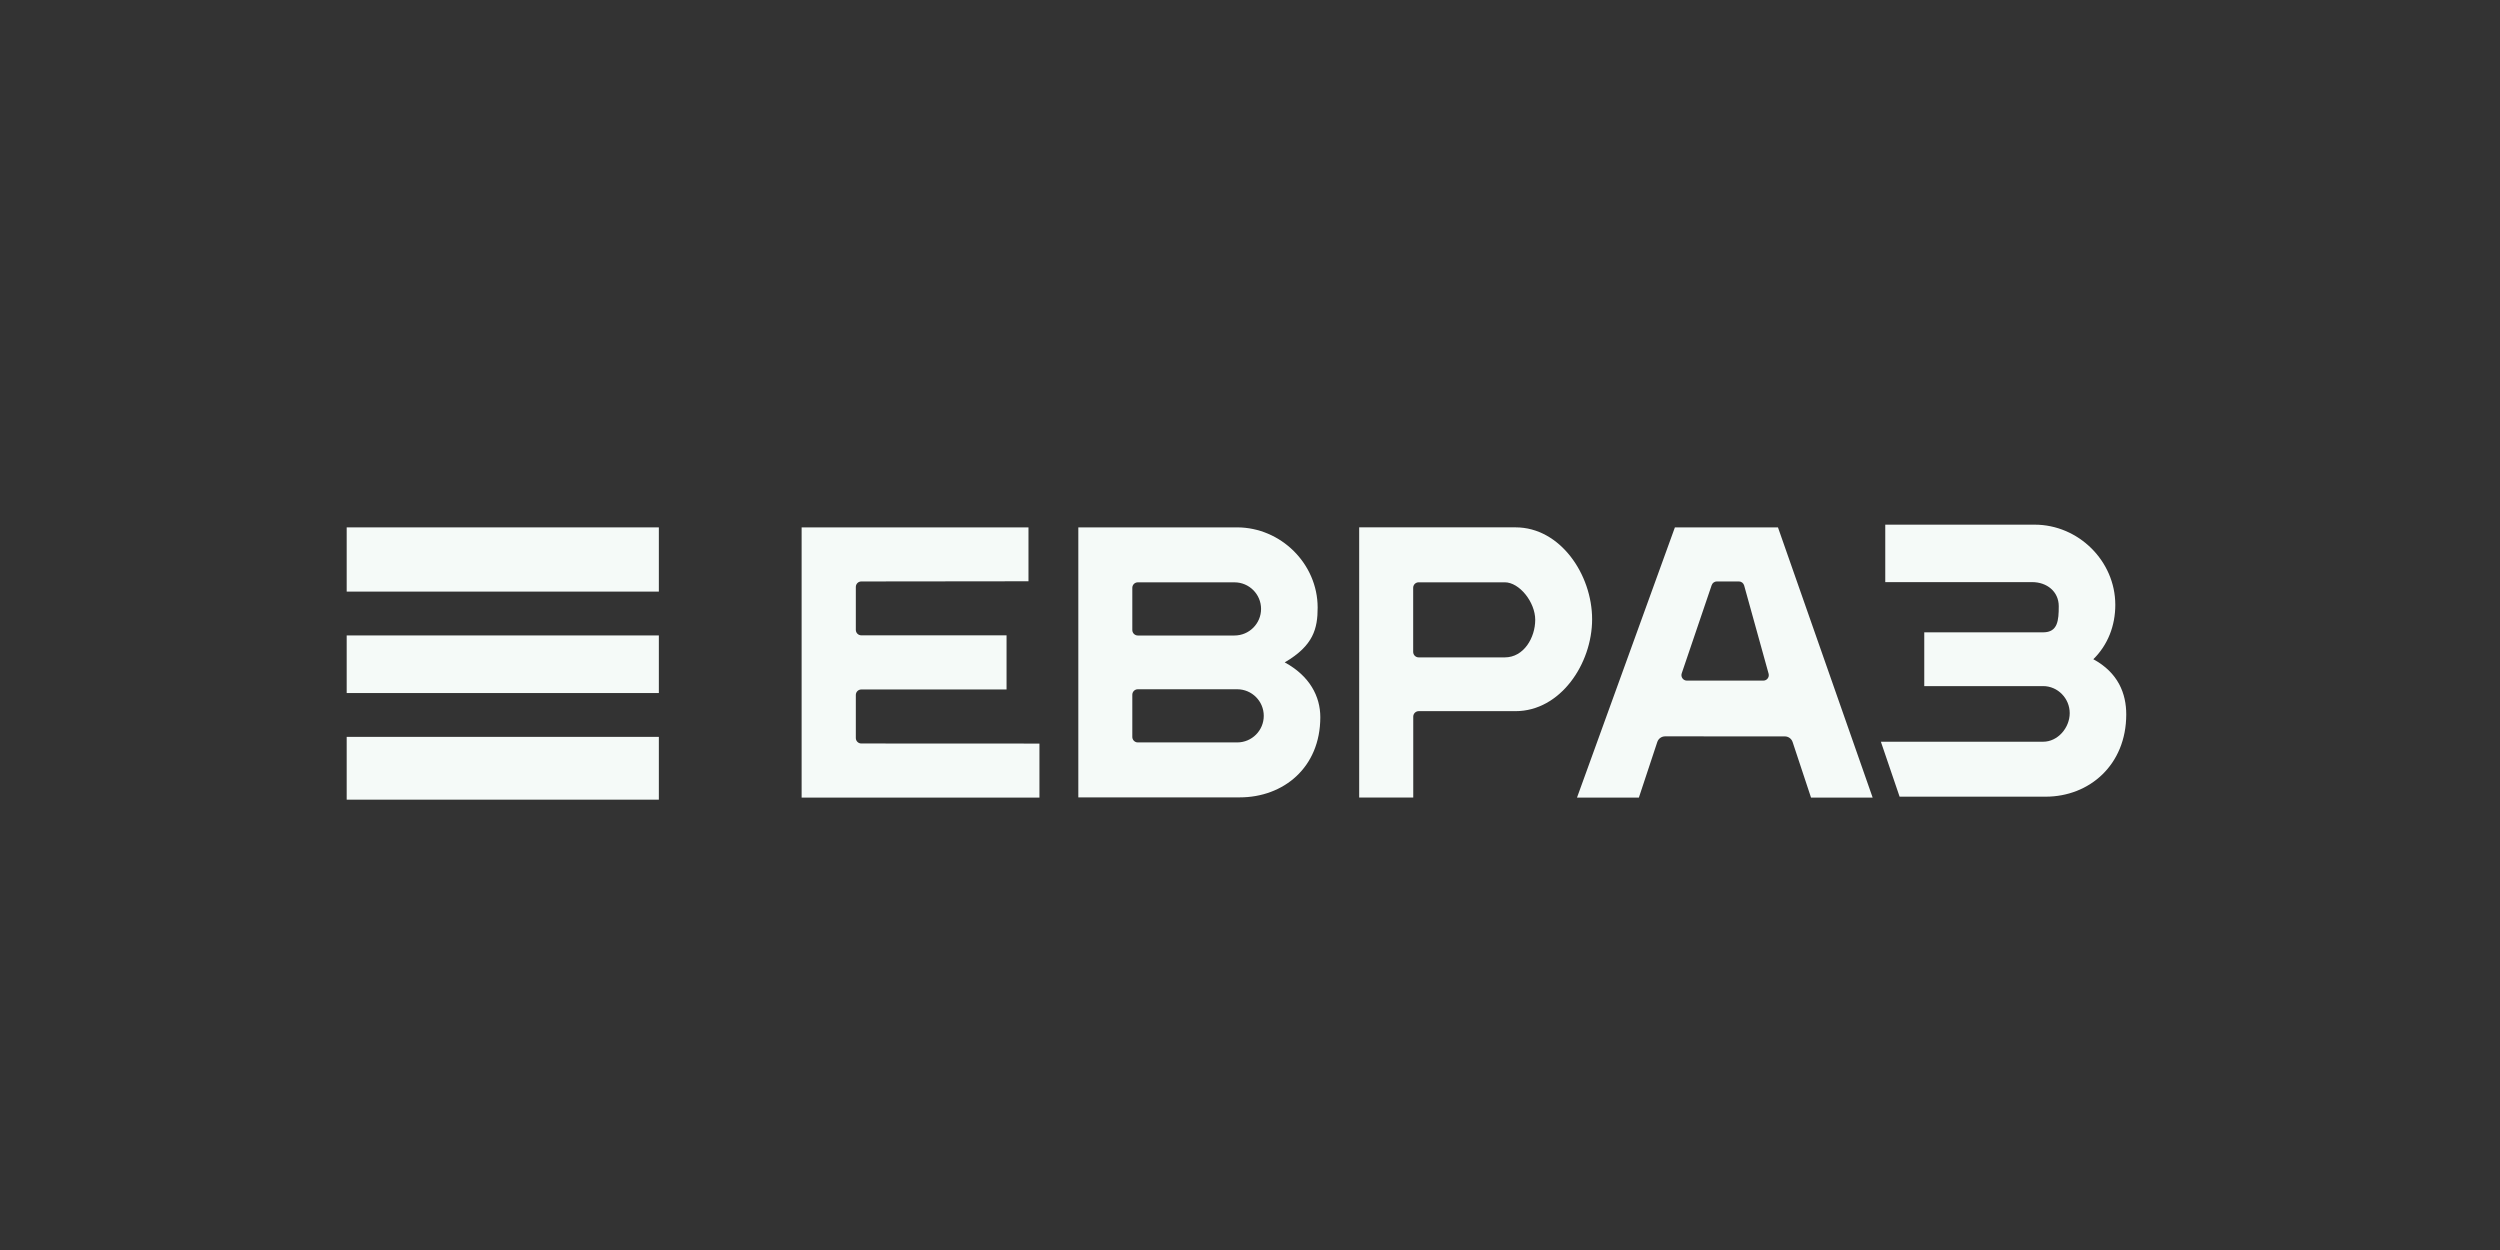
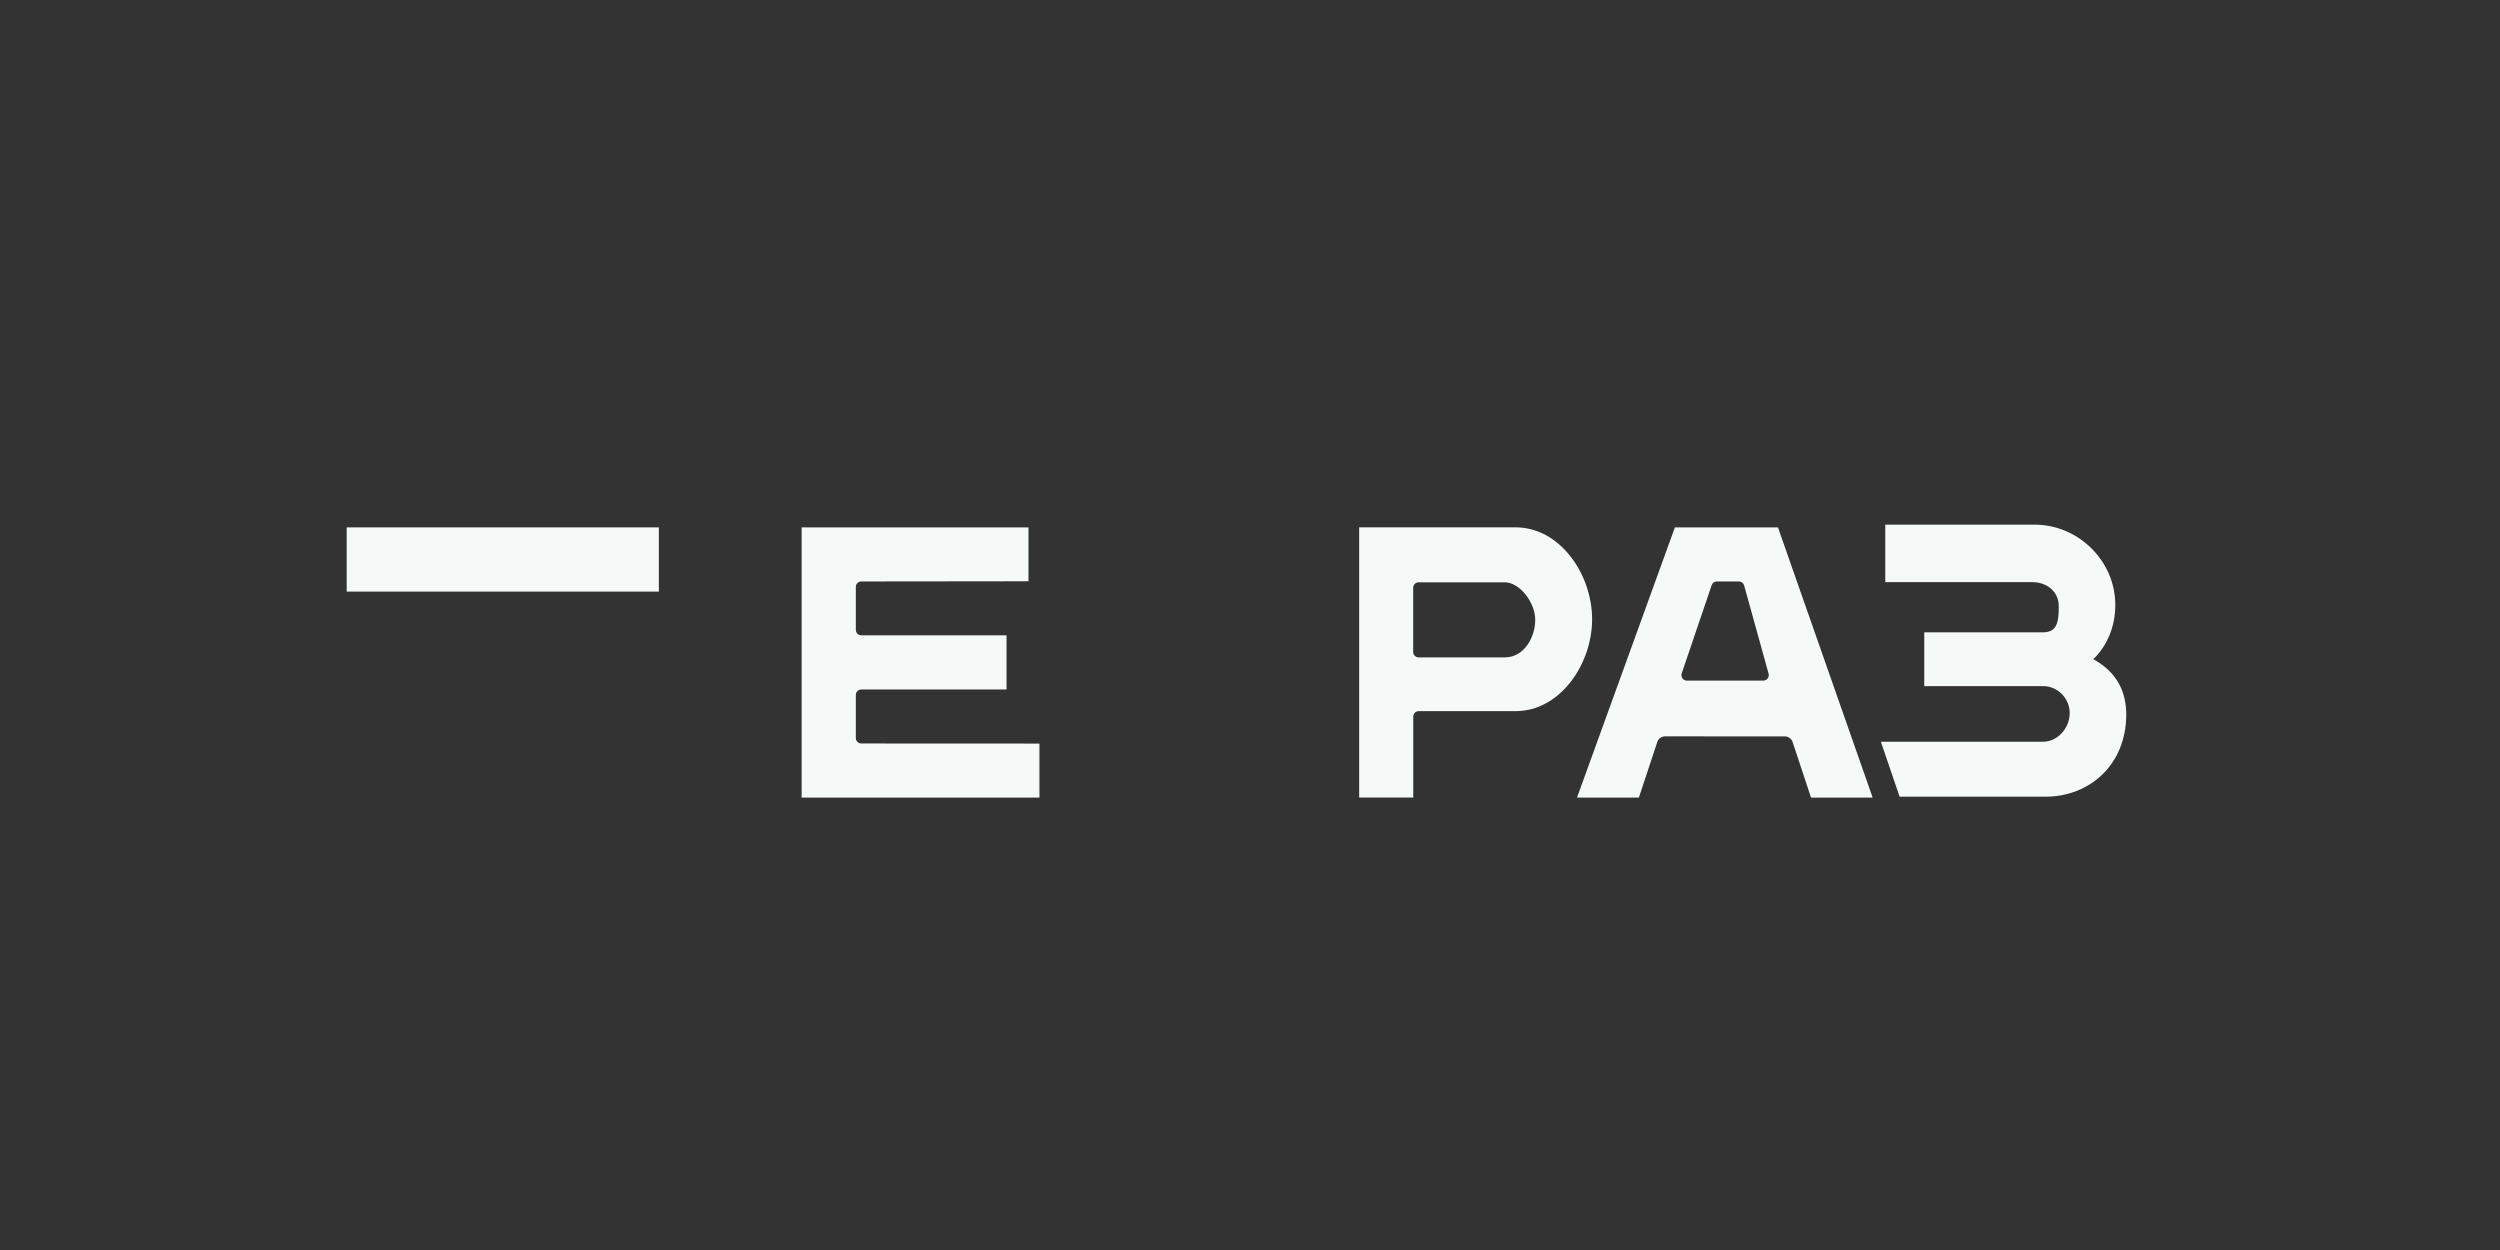
<svg xmlns="http://www.w3.org/2000/svg" width="200" height="100" viewBox="0 0 200 100" fill="none">
  <rect x="0" y="0" width="200" height="100" fill="#333333" stroke="none" />
  <path d="M151.968 63.734H160.325H163.652C167.143 63.734 170.1 61.199 170.1 57.156C170.1 55.49 169.461 53.82 167.466 52.738C168.63 51.594 169.224 50.055 169.224 48.389C169.224 44.872 166.266 41.973 162.775 41.973H159.448H150.821V46.569H162.573C163.748 46.569 164.7 47.321 164.7 48.495C164.7 49.635 164.625 50.587 163.45 50.587H161.153H153.941V54.888H161.153H163.45C164.625 54.888 165.577 55.875 165.577 57.05C165.577 58.224 164.625 59.338 163.45 59.338H150.47L151.968 63.734Z" fill="#F5FAF8" />
  <path d="M139.109 46.515C139.306 46.515 139.479 46.647 139.532 46.837L141.488 53.895C141.565 54.174 141.355 54.45 141.065 54.45L134.953 54.45C134.652 54.45 134.441 54.155 134.537 53.871L136.934 46.813C136.994 46.635 137.161 46.515 137.349 46.515H139.109ZM133.992 42.19L126.16 63.807H131.11L132.583 59.359C132.673 59.09 132.924 58.908 133.208 58.908L142.785 58.912C143.068 58.912 143.32 59.093 143.409 59.362L144.882 63.807H149.812L142.237 42.19H133.992Z" fill="#F5FAF8" />
  <path d="M121.244 42.188H108.734V63.804H113.06V57.33C113.06 57.088 113.257 56.892 113.499 56.892H121.244C124.821 56.892 127.369 53.116 127.369 49.54C127.369 45.963 124.821 42.188 121.244 42.188ZM120.382 52.591H113.493C113.251 52.591 113.054 52.394 113.054 52.152V47.022C113.054 46.78 113.251 46.584 113.493 46.584H120.382C121.556 46.584 122.818 48.174 122.818 49.587C122.818 51.001 121.916 52.591 120.382 52.591Z" fill="#F5FAF8" />
  <path d="M64.13 42.19V63.807H83.155V59.486L68.904 59.479C68.662 59.479 68.466 59.283 68.466 59.041V55.597C68.466 55.355 68.662 55.158 68.904 55.158H80.524V50.827H68.904C68.662 50.827 68.466 50.63 68.466 50.388V46.955C68.466 46.713 68.662 46.517 68.904 46.517L82.278 46.502V42.19H64.13Z" fill="#F5FAF8" />
-   <path d="M102.777 52.99C105.086 51.646 105.412 50.273 105.412 48.607C105.412 45.09 102.454 42.19 98.963 42.19H98.96H86.266V63.79H99.176C102.667 63.79 105.625 61.417 105.625 57.374C105.625 55.707 104.772 54.073 102.777 52.99ZM90.585 47.025C90.585 46.783 90.782 46.587 91.024 46.587H98.758C99.933 46.587 100.885 47.539 100.885 48.713C100.885 49.888 99.933 50.84 98.758 50.84H96.569H91.024C90.782 50.84 90.585 50.643 90.585 50.401V47.025ZM98.975 59.394H91.024C90.782 59.394 90.585 59.197 90.585 58.955V55.579C90.585 55.337 90.782 55.141 91.024 55.141H98.975C100.149 55.141 101.101 56.093 101.101 57.267C101.101 58.442 100.149 59.394 98.975 59.394Z" fill="#F5FAF8" />
  <path d="M52.708 42.191H27.735V47.328H52.708V42.191Z" fill="#F5FAF8" />
-   <path d="M52.708 50.835H27.735V55.443H52.708V50.835Z" fill="#F5FAF8" />
-   <path d="M52.708 58.95H27.735V63.973H52.708V58.95Z" fill="#F5FAF8" />
+   <path d="M52.708 50.835H27.735H52.708V50.835Z" fill="#F5FAF8" />
</svg>